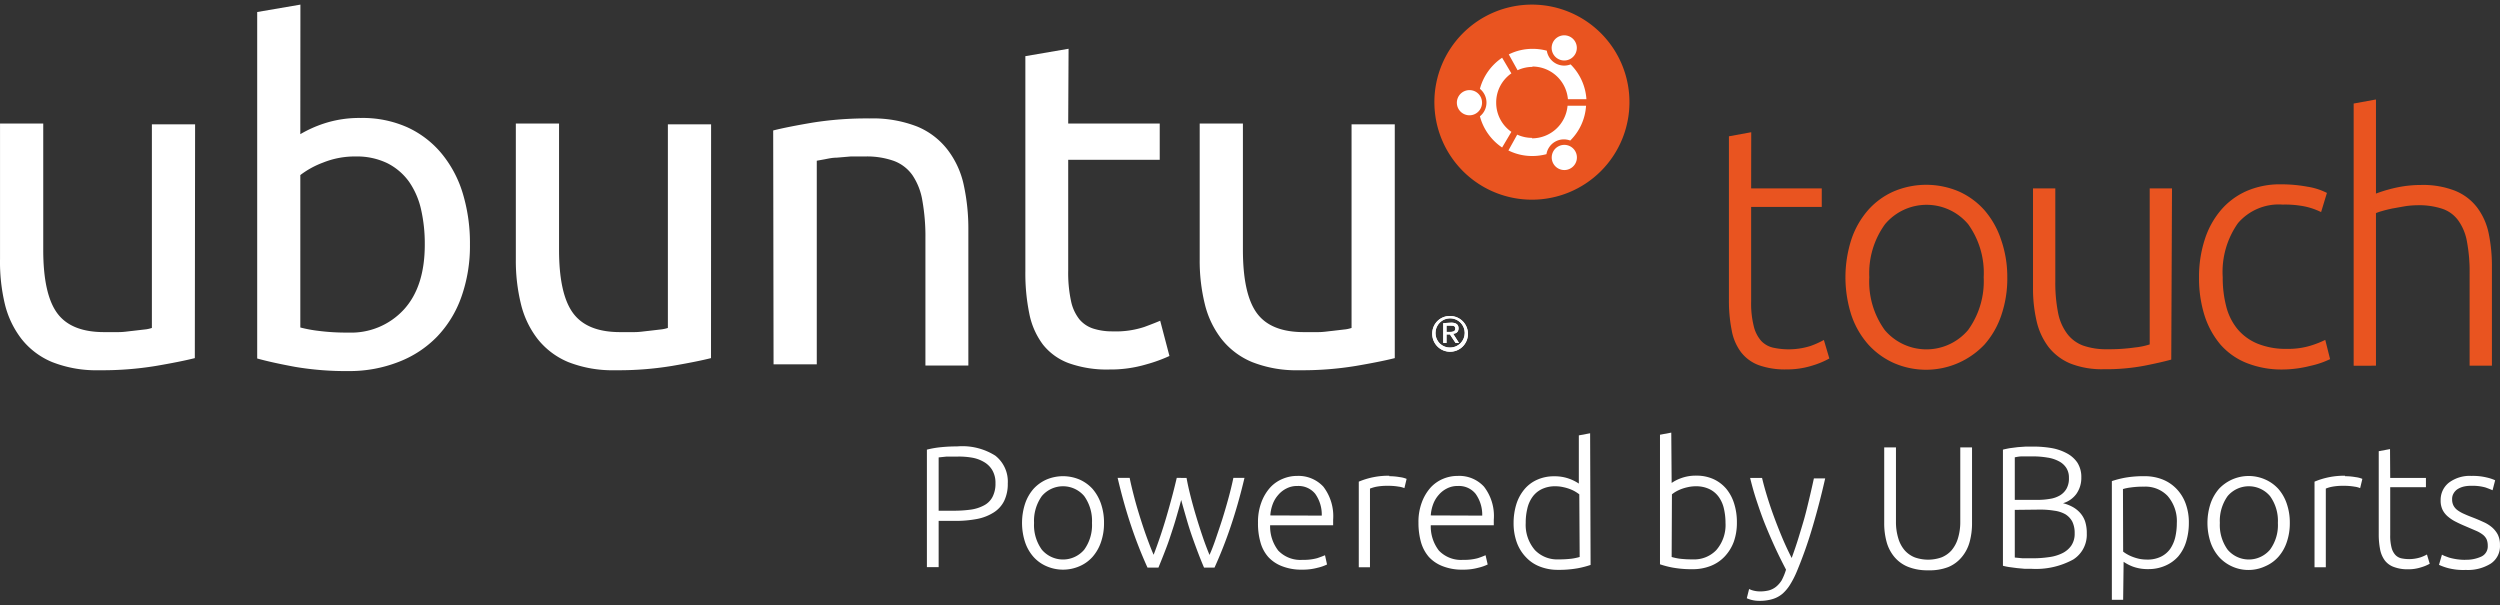
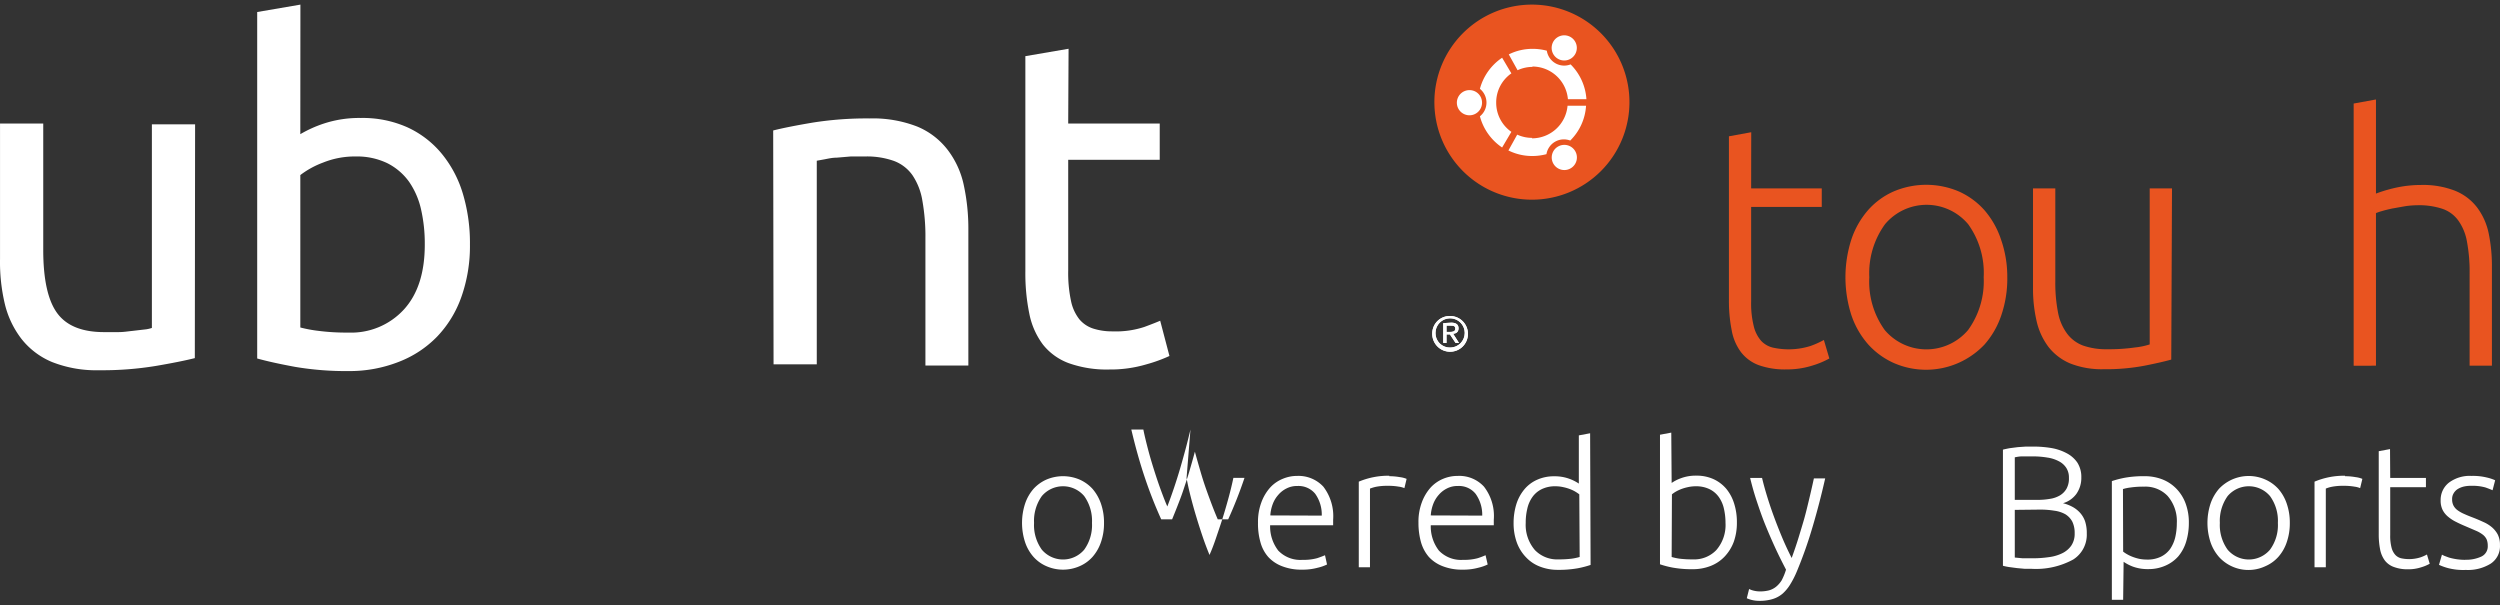
<svg xmlns="http://www.w3.org/2000/svg" xmlns:ns1="http://sodipodi.sourceforge.net/DTD/sodipodi-0.dtd" xmlns:ns2="http://www.inkscape.org/namespaces/inkscape" id="Laag_1" data-name="Laag 1" viewBox="0 0 1280 310" version="1.1" ns1:docname="ubuntu-touch-ubports-light.svg" width="1280" height="310" ns2:version="1.2.2 (732a01da63, 2022-12-09, custom)">
  <rect x="0" y="0" width="1280" height="310" fill="#333333" stroke="none" />
  <ns1:namedview id="namedview76" pagecolor="#ffffff" bordercolor="#666666" borderopacity="1.0" ns2:showpageshadow="2" ns2:pageopacity="0.0" ns2:pagecheckerboard="0" ns2:deskcolor="#d1d1d1" showgrid="false" ns2:zoom="2.8707468" ns2:cx="170.86146" ns2:cy="89.349572" ns2:window-width="1850" ns2:window-height="1016" ns2:window-x="0" ns2:window-y="0" ns2:window-maximized="1" ns2:current-layer="Laag_1" />
  <defs id="defs7">
    <style id="style2">.cls-1{fill:#fff;}.cls-2{fill:#e95420;}.cls-3{clip-path:url(#clip-path);}</style>
    <clipPath id="clip-path">
      <path class="cls-1" d="m 200.31,98 h 0.46 c 0.23,0 0.49,0 0.49,0.32 0,0.32 -0.28,0.36 -0.59,0.36 h -0.36 z m -0.35,-0.27 v 2.14 h 0.35 v -0.92 h 0.37 l 0.61,0.92 h 0.37 l -0.64,-1 c 0.33,0 0.59,-0.19 0.59,-0.58 0,-0.39 -0.25,-0.61 -0.79,-0.61 z m -0.84,1.06 a 1.58,1.58 0 1 1 1.59,1.58 1.55,1.55 0 0 1 -1.59,-1.58 m -0.35,0 a 1.93,1.93 0 1 0 1.94,-1.83 1.89,1.89 0 0 0 -1.94,1.83" id="path4" />
    </clipPath>
  </defs>
-   <path class="cls-1" d="m 490.112,228.555 a 31.508,31.508 0 0 1 19.473,4.738 16.82,16.82 0 0 1 6.396,14.214 19.852,19.852 0 0 1 -1.848,8.955 14.688,14.688 0 0 1 -5.354,5.923 24.59,24.59 0 0 1 -8.481,3.317 58.562,58.562 0 0 1 -11.324,0.995 h -8.386 v 23.69 h -6.017 v -60.173 a 47.949,47.949 0 0 1 7.486,-1.279 c 2.89,-0.284 5.591,-0.379 8.055,-0.379 z m 0.284,5.212 c -2.274,0 -4.169,0 -5.733,0 l -4.075,0.426 v 27.291 h 7.676 a 62.826,62.826 0 0 0 8.86,-0.569 20.421,20.421 0 0 0 6.728,-2.179 10.234,10.234 0 0 0 4.312,-4.312 14.498,14.498 0 0 0 1.516,-7.012 12.65,12.65 0 0 0 -1.658,-6.728 11.608,11.608 0 0 0 -4.359,-4.217 17.957,17.957 0 0 0 -6.159,-2.179 39.278,39.278 0 0 0 -7.107,-0.521 z" id="path11" style="stroke-width:4.738" />
  <path class="cls-1" d="m 565.257,267.738 a 29.47,29.47 0 0 1 -1.564,9.855 22.411,22.411 0 0 1 -4.359,7.581 18.952,18.952 0 0 1 -6.633,4.738 21.179,21.179 0 0 1 -16.867,0 18.952,18.952 0 0 1 -6.633,-4.738 21.653,21.653 0 0 1 -4.359,-7.581 31.839,31.839 0 0 1 0,-19.71 22.316,22.316 0 0 1 4.359,-7.628 19.947,19.947 0 0 1 6.633,-4.738 21.7,21.7 0 0 1 16.867,0 19.947,19.947 0 0 1 6.633,4.738 23.121,23.121 0 0 1 4.359,7.628 29.47,29.47 0 0 1 1.564,9.855 z m -6.159,0 a 21.842,21.842 0 0 0 -3.98,-13.74 14.214,14.214 0 0 0 -21.7,0 21.842,21.842 0 0 0 -3.98,13.74 21.51,21.51 0 0 0 3.98,13.693 14.214,14.214 0 0 0 21.7,0 21.51,21.51 0 0 0 3.98,-13.693 z" id="path13" style="stroke-width:4.738" />
-   <path class="cls-1" d="m 607.52,244.711 c 0.521,2.985 1.232,6.112 2.085,9.476 0.853,3.364 1.8,6.775 2.843,10.234 1.042,3.459 2.132,6.87 3.269,10.234 1.137,3.364 2.369,6.586 3.553,9.476 0.995,-2.227 2.085,-4.975 3.174,-8.197 1.09,-3.222 2.274,-6.633 3.411,-10.234 1.137,-3.601 2.179,-7.202 3.174,-10.85 0.995,-3.648 1.8,-7.012 2.464,-10.187 h 5.686 c -2.132,9.05 -4.501,17.294 -7.012,24.732 a 222.686,222.686 0 0 1 -8.339,21.226 h -5.354 c -0.9,-2.085 -1.848,-4.406 -2.843,-7.012 -0.995,-2.606 -1.99,-5.307 -3.032,-8.244 -1.042,-2.938 -2.037,-6.017 -3.032,-9.476 -0.995,-3.459 -1.895,-6.538 -2.795,-9.902 -0.9,3.411 -1.848,6.681 -2.795,9.95 -0.948,3.269 -1.99,6.302 -3.032,9.476 -1.042,3.174 -2.037,5.686 -3.032,8.244 -0.995,2.559 -1.895,4.738 -2.795,6.965 h -5.591 a 222.686,222.686 0 0 1 -8.339,-21.226 q -3.79,-11.229 -6.965,-24.732 h 6.159 c 0.616,3.127 1.469,6.538 2.416,10.187 0.948,3.648 2.037,7.249 3.174,10.85 1.137,3.601 2.274,6.965 3.459,10.187 1.185,3.222 2.227,5.922 3.222,8.149 1.137,-2.938 2.274,-6.112 3.411,-9.476 1.137,-3.364 2.227,-6.823 3.222,-10.234 0.995,-3.411 1.943,-6.823 2.843,-10.187 0.9,-3.364 1.658,-6.491 2.369,-9.476 z" id="path15" style="stroke-width:4.738" />
+   <path class="cls-1" d="m 607.52,244.711 c 0.521,2.985 1.232,6.112 2.085,9.476 0.853,3.364 1.8,6.775 2.843,10.234 1.042,3.459 2.132,6.87 3.269,10.234 1.137,3.364 2.369,6.586 3.553,9.476 0.995,-2.227 2.085,-4.975 3.174,-8.197 1.09,-3.222 2.274,-6.633 3.411,-10.234 1.137,-3.601 2.179,-7.202 3.174,-10.85 0.995,-3.648 1.8,-7.012 2.464,-10.187 h 5.686 a 222.686,222.686 0 0 1 -8.339,21.226 h -5.354 c -0.9,-2.085 -1.848,-4.406 -2.843,-7.012 -0.995,-2.606 -1.99,-5.307 -3.032,-8.244 -1.042,-2.938 -2.037,-6.017 -3.032,-9.476 -0.995,-3.459 -1.895,-6.538 -2.795,-9.902 -0.9,3.411 -1.848,6.681 -2.795,9.95 -0.948,3.269 -1.99,6.302 -3.032,9.476 -1.042,3.174 -2.037,5.686 -3.032,8.244 -0.995,2.559 -1.895,4.738 -2.795,6.965 h -5.591 a 222.686,222.686 0 0 1 -8.339,-21.226 q -3.79,-11.229 -6.965,-24.732 h 6.159 c 0.616,3.127 1.469,6.538 2.416,10.187 0.948,3.648 2.037,7.249 3.174,10.85 1.137,3.601 2.274,6.965 3.459,10.187 1.185,3.222 2.227,5.922 3.222,8.149 1.137,-2.938 2.274,-6.112 3.411,-9.476 1.137,-3.364 2.227,-6.823 3.222,-10.234 0.995,-3.411 1.943,-6.823 2.843,-10.187 0.9,-3.364 1.658,-6.491 2.369,-9.476 z" id="path15" style="stroke-width:4.738" />
  <path class="cls-1" d="m 644.097,267.643 a 28.428,28.428 0 0 1 1.753,-10.518 23.69,23.69 0 0 1 4.501,-7.533 17.957,17.957 0 0 1 6.444,-4.454 18.952,18.952 0 0 1 7.391,-1.469 17.341,17.341 0 0 1 13.361,5.496 24.78,24.78 0 0 1 5.022,16.962 c 0,0.474 0,0.948 0,1.421 v 1.374 h -32.266 a 20.231,20.231 0 0 0 4.169,12.982 15.683,15.683 0 0 0 12.461,4.738 26.059,26.059 0 0 0 7.439,-0.853 c 1.848,-0.616 3.174,-1.137 4.027,-1.516 l 1.042,4.738 a 21.51,21.51 0 0 1 -4.738,1.658 29.233,29.233 0 0 1 -8.055,0.995 26.864,26.864 0 0 1 -10.329,-1.8 18.526,18.526 0 0 1 -7.012,-4.738 18.952,18.952 0 0 1 -3.98,-7.581 34.587,34.587 0 0 1 -1.232,-9.902 z m 32.645,-3.648 a 18.336,18.336 0 0 0 -3.364,-11.182 10.992,10.992 0 0 0 -9.097,-3.98 11.655,11.655 0 0 0 -5.543,1.232 13.266,13.266 0 0 0 -4.264,3.317 14.972,14.972 0 0 0 -2.843,4.738 19.994,19.994 0 0 0 -1.232,5.78 z" id="path17" style="stroke-width:4.738" />
  <path class="cls-1" d="m 711.329,243.811 a 31.697,31.697 0 0 1 5.354,0.474 13.219,13.219 0 0 1 3.506,0.9 l -1.137,4.738 a 11.134,11.134 0 0 0 -2.89,-0.758 31.129,31.129 0 0 0 -5.733,-0.426 29.186,29.186 0 0 0 -6.017,0.521 20.231,20.231 0 0 0 -2.985,0.9 v 40.273 h -5.733 v -43.826 a 38.994,38.994 0 0 1 15.635,-3.032 z" id="path19" style="stroke-width:4.738" />
  <path class="cls-1" d="m 726.254,267.643 a 28.428,28.428 0 0 1 1.753,-10.518 23.69,23.69 0 0 1 4.501,-7.533 18.194,18.194 0 0 1 6.396,-4.454 19.284,19.284 0 0 1 7.439,-1.469 17.152,17.152 0 0 1 13.456,5.496 24.495,24.495 0 0 1 5.022,16.962 v 1.421 1.374 H 732.555 a 20.231,20.231 0 0 0 4.169,12.982 15.635,15.635 0 0 0 12.414,4.738 26.201,26.201 0 0 0 7.486,-0.853 38.994,38.994 0 0 0 3.98,-1.516 l 1.09,4.738 a 22.553,22.553 0 0 1 -4.738,1.658 29.233,29.233 0 0 1 -8.055,0.995 26.864,26.864 0 0 1 -10.329,-1.8 18.526,18.526 0 0 1 -7.012,-4.738 19.757,19.757 0 0 1 -4.027,-7.581 36.435,36.435 0 0 1 -1.279,-9.902 z m 32.645,-3.648 a 18.383,18.383 0 0 0 -3.411,-11.182 10.897,10.897 0 0 0 -9.05,-3.98 11.655,11.655 0 0 0 -5.543,1.232 13.266,13.266 0 0 0 -4.264,3.317 14.972,14.972 0 0 0 -2.843,4.738 19.994,19.994 0 0 0 -1.232,5.78 z" id="path21" style="stroke-width:4.738" />
  <path class="cls-1" d="m 814.38,289.249 a 48.233,48.233 0 0 1 -6.586,1.706 54.487,54.487 0 0 1 -10.139,0.805 24.78,24.78 0 0 1 -9.192,-1.658 18.952,18.952 0 0 1 -7.107,-4.738 21.51,21.51 0 0 1 -4.738,-7.581 28.807,28.807 0 0 1 -1.658,-10.045 32.55,32.55 0 0 1 1.374,-9.476 22.221,22.221 0 0 1 4.075,-7.628 17.957,17.957 0 0 1 6.538,-4.975 20.752,20.752 0 0 1 8.813,-1.8 21.653,21.653 0 0 1 7.865,1.327 21.984,21.984 0 0 1 4.738,2.416 v -24.685 l 5.78,-1.09 z m -5.78,-36.151 a 21.51,21.51 0 0 0 -2.037,-1.374 17.199,17.199 0 0 0 -2.795,-1.327 22.837,22.837 0 0 0 -3.459,-0.995 17.436,17.436 0 0 0 -3.885,-0.426 15.398,15.398 0 0 0 -7.154,1.516 12.65,12.65 0 0 0 -4.738,4.075 16.393,16.393 0 0 0 -2.559,5.922 29.849,29.849 0 0 0 -0.805,7.249 19.757,19.757 0 0 0 4.738,13.93 15.778,15.778 0 0 0 12.035,4.738 52.544,52.544 0 0 0 6.87,-0.379 30.228,30.228 0 0 0 3.98,-0.853 z" id="path23" style="stroke-width:4.738" />
  <path class="cls-1" d="m 855.885,247.27 a 20.421,20.421 0 0 1 4.738,-2.416 21.842,21.842 0 0 1 7.865,-1.327 20.989,20.989 0 0 1 8.86,1.8 18.952,18.952 0 0 1 6.538,4.975 22.126,22.126 0 0 1 4.027,7.628 31.034,31.034 0 0 1 1.374,9.476 28.807,28.807 0 0 1 -1.611,10.045 22.221,22.221 0 0 1 -4.738,7.581 19.71,19.71 0 0 1 -7.107,4.738 24.78,24.78 0 0 1 -9.192,1.658 53.776,53.776 0 0 1 -10.139,-0.805 46.432,46.432 0 0 1 -6.586,-1.706 v -66.332 l 5.78,-1.09 z m 0,37.904 a 29.186,29.186 0 0 0 3.933,0.853 53.35,53.35 0 0 0 6.917,0.379 15.683,15.683 0 0 0 11.987,-4.738 19.568,19.568 0 0 0 4.738,-13.93 32.361,32.361 0 0 0 -0.805,-7.249 16.393,16.393 0 0 0 -2.559,-5.922 12.65,12.65 0 0 0 -4.738,-4.075 15.493,15.493 0 0 0 -7.154,-1.516 17.862,17.862 0 0 0 -3.933,0.426 24.59,24.59 0 0 0 -3.459,0.995 22.079,22.079 0 0 0 -2.795,1.327 15.825,15.825 0 0 0 -1.99,1.374 z" id="path25" style="stroke-width:4.738" />
  <path class="cls-1" d="m 914.447,291.665 c -1.895,-3.648 -3.79,-7.391 -5.591,-11.324 -1.8,-3.933 -3.506,-7.865 -5.117,-11.845 -1.611,-3.98 -2.985,-8.007 -4.312,-11.987 -1.327,-3.98 -2.416,-7.912 -3.364,-11.798 h 6.112 c 0.663,2.843 1.516,5.922 2.511,9.192 0.995,3.269 2.132,6.681 3.411,10.187 1.279,3.506 2.701,7.107 4.217,10.755 1.516,3.648 3.222,7.297 5.022,10.85 1.327,-3.648 2.511,-7.107 3.506,-10.376 0.995,-3.269 1.99,-6.491 2.843,-9.476 0.853,-2.985 1.706,-6.538 2.511,-9.902 0.805,-3.364 1.658,-7.06 2.511,-10.992 h 5.78 c -1.943,8.623 -4.122,16.962 -6.538,25.111 a 216.147,216.147 0 0 1 -7.865,22.269 46.811,46.811 0 0 1 -3.506,6.917 20.942,20.942 0 0 1 -3.933,4.738 14.214,14.214 0 0 1 -5.117,2.748 22.695,22.695 0 0 1 -6.823,0.9 15.73,15.73 0 0 1 -4.075,-0.521 17.009,17.009 0 0 1 -2.274,-0.805 l 1.185,-4.738 a 10.85,10.85 0 0 0 1.99,0.758 13.456,13.456 0 0 0 3.411,0.474 18.336,18.336 0 0 0 4.738,-0.521 10.234,10.234 0 0 0 3.648,-1.848 13.361,13.361 0 0 0 2.89,-3.317 31.129,31.129 0 0 0 2.227,-5.449 z" id="path27" style="stroke-width:4.738" />
-   <path class="cls-1" d="m 987.175,291.997 a 26.438,26.438 0 0 1 -10.424,-1.848 17.673,17.673 0 0 1 -6.965,-5.164 20.279,20.279 0 0 1 -3.885,-7.676 35.819,35.819 0 0 1 -1.185,-9.476 v -38.757 h 6.017 v 37.904 a 28.428,28.428 0 0 0 1.232,8.765 16.441,16.441 0 0 0 3.317,6.112 13.645,13.645 0 0 0 5.164,3.554 20.61,20.61 0 0 0 13.503,0 13.645,13.645 0 0 0 5.164,-3.554 17.152,17.152 0 0 0 3.317,-6.112 28.428,28.428 0 0 0 1.232,-8.765 v -37.904 h 6.017 v 38.757 a 35.819,35.819 0 0 1 -1.185,9.476 20.279,20.279 0 0 1 -4.027,7.865 17.673,17.673 0 0 1 -6.965,5.164 26.533,26.533 0 0 1 -10.329,1.658 z" id="path29" style="stroke-width:4.738" />
  <path class="cls-1" d="m 1040.288,291.239 h -3.506 l -4.122,-0.379 -3.933,-0.521 a 29.186,29.186 0 0 1 -3.222,-0.663 v -59.462 c 1.09,-0.284 2.274,-0.521 3.554,-0.758 l 4.075,-0.521 4.075,-0.284 c 1.327,0 2.558,0 3.696,0 a 55.624,55.624 0 0 1 9.476,0.758 25.68,25.68 0 0 1 7.865,2.701 14.925,14.925 0 0 1 5.354,4.738 13.598,13.598 0 0 1 2.037,7.581 14.214,14.214 0 0 1 -2.558,8.481 12.982,12.982 0 0 1 -6.823,4.738 20.326,20.326 0 0 1 4.738,1.8 14.214,14.214 0 0 1 3.885,2.985 12.745,12.745 0 0 1 2.653,4.406 19.236,19.236 0 0 1 0.9,6.302 15.019,15.019 0 0 1 -6.918,13.314 39.704,39.704 0 0 1 -21.226,4.785 z m -8.718,-35.298 h 11.75 a 36.956,36.956 0 0 0 6.207,-0.521 14.214,14.214 0 0 0 5.117,-1.753 9.476,9.476 0 0 0 3.411,-3.459 10.66,10.66 0 0 0 1.232,-5.543 9.097,9.097 0 0 0 -1.327,-5.07 9.855,9.855 0 0 0 -3.79,-3.411 17.957,17.957 0 0 0 -5.828,-1.895 44.537,44.537 0 0 0 -7.439,-0.616 c -2.179,0 -4.075,0 -5.543,0 -1.469,0 -2.795,0.284 -3.79,0.474 z m 0,5.117 v 24.401 l 3.98,0.379 c 1.8,0 3.601,0 5.449,0 a 55.245,55.245 0 0 0 7.96,-0.569 21.842,21.842 0 0 0 6.775,-1.943 12.082,12.082 0 0 0 4.738,-3.933 10.755,10.755 0 0 0 1.753,-6.396 13.124,13.124 0 0 0 -1.232,-5.97 9.997,9.997 0 0 0 -3.554,-3.743 15.825,15.825 0 0 0 -5.591,-1.8 44.395,44.395 0 0 0 -7.439,-0.569 z" id="path31" style="stroke-width:4.738" />
  <path class="cls-1" d="m 1087.052,307.111 h -5.78 v -60.788 a 51.739,51.739 0 0 1 6.586,-1.706 53.776,53.776 0 0 1 10.139,-0.805 24.78,24.78 0 0 1 9.192,1.658 20.326,20.326 0 0 1 7.107,4.738 21.416,21.416 0 0 1 4.738,7.581 27.907,27.907 0 0 1 1.658,10.045 32.834,32.834 0 0 1 -1.374,9.476 21.274,21.274 0 0 1 -4.027,7.533 18.668,18.668 0 0 1 -6.538,4.738 21.131,21.131 0 0 1 -8.86,1.8 21.89,21.89 0 0 1 -7.865,-1.279 22.174,22.174 0 0 1 -4.738,-2.464 z m 0,-24.685 a 16.014,16.014 0 0 0 1.99,1.327 19.331,19.331 0 0 0 2.795,1.327 24.59,24.59 0 0 0 3.459,1.042 20.895,20.895 0 0 0 3.933,0.379 15.541,15.541 0 0 0 7.154,-1.469 12.698,12.698 0 0 0 4.738,-3.98 18.004,18.004 0 0 0 2.606,-5.97 32.361,32.361 0 0 0 0.805,-7.249 19.663,19.663 0 0 0 -4.738,-13.93 15.683,15.683 0 0 0 -11.987,-4.738 45.106,45.106 0 0 0 -6.918,0.426 23.074,23.074 0 0 0 -3.933,0.805 z" id="path33" style="stroke-width:4.738" />
  <path class="cls-1" d="m 1172.383,267.738 a 29.47,29.47 0 0 1 -1.563,9.855 21.653,21.653 0 0 1 -4.359,7.581 18.952,18.952 0 0 1 -6.633,4.738 20.373,20.373 0 0 1 -23.69,-4.738 22.411,22.411 0 0 1 -4.359,-7.581 31.839,31.839 0 0 1 0,-19.71 23.121,23.121 0 0 1 4.359,-7.628 20.895,20.895 0 0 1 23.69,-4.738 19.947,19.947 0 0 1 6.633,4.738 22.316,22.316 0 0 1 4.359,7.628 29.47,29.47 0 0 1 1.563,9.855 z m -6.112,0 a 21.558,21.558 0 0 0 -4.027,-13.74 14.214,14.214 0 0 0 -21.7,0 21.842,21.842 0 0 0 -3.98,13.74 21.51,21.51 0 0 0 3.98,13.693 14.214,14.214 0 0 0 21.7,0 21.226,21.226 0 0 0 4.027,-13.693 z" id="path35" style="stroke-width:4.738" />
  <path class="cls-1" d="m 1200.669,243.811 a 31.697,31.697 0 0 1 5.354,0.474 13.219,13.219 0 0 1 3.506,0.9 l -1.137,4.738 a 11.134,11.134 0 0 0 -2.89,-0.758 31.129,31.129 0 0 0 -5.733,-0.426 28.854,28.854 0 0 0 -6.017,0.521 16.014,16.014 0 0 0 -2.938,0.9 v 40.273 h -5.78 v -43.826 a 38.994,38.994 0 0 1 15.635,-3.032 z" id="path37" style="stroke-width:4.738" />
  <path class="cls-1" d="m 1223.79,244.711 h 18.289 v 4.738 h -18.289 v 24.448 a 24.069,24.069 0 0 0 0.663,6.396 8.671,8.671 0 0 0 1.895,3.743 6.065,6.065 0 0 0 3.032,1.8 19.473,19.473 0 0 0 9.76,-0.426 19.331,19.331 0 0 0 3.459,-1.516 l 1.421,4.738 a 20.468,20.468 0 0 1 -4.312,1.8 20.942,20.942 0 0 1 -6.775,1.042 19.71,19.71 0 0 1 -7.154,-1.137 10.187,10.187 0 0 1 -4.738,-3.364 13.93,13.93 0 0 1 -2.416,-5.638 39.562,39.562 0 0 1 -0.711,-8.007 v -42.31 l 5.78,-1.09 z" id="path39" style="stroke-width:4.738" />
  <path class="cls-1" d="m 1262.263,286.595 a 18.383,18.383 0 0 0 8.244,-1.658 5.733,5.733 0 0 0 3.222,-5.543 8.339,8.339 0 0 0 -0.569,-3.222 6.775,6.775 0 0 0 -1.895,-2.369 15.92,15.92 0 0 0 -3.506,-2.037 l -5.401,-2.322 c -1.706,-0.711 -3.364,-1.469 -4.738,-2.179 a 19.378,19.378 0 0 1 -4.075,-2.606 10.945,10.945 0 0 1 -2.89,-3.506 10.566,10.566 0 0 1 -1.042,-4.975 11.182,11.182 0 0 1 4.217,-9.05 17.767,17.767 0 0 1 11.608,-3.459 29.849,29.849 0 0 1 7.77,0.805 22.363,22.363 0 0 1 4.312,1.421 l -1.327,5.117 c -0.711,-0.332 -1.895,-0.805 -3.601,-1.421 a 24.732,24.732 0 0 0 -7.439,-0.853 15.778,15.778 0 0 0 -3.696,0.379 10.992,10.992 0 0 0 -3.032,1.232 6.254,6.254 0 0 0 -2.132,2.179 5.496,5.496 0 0 0 -0.805,3.127 6.728,6.728 0 0 0 0.711,3.222 6.965,6.965 0 0 0 2.085,2.369 17.009,17.009 0 0 0 3.364,1.895 c 1.327,0.616 2.89,1.232 4.738,1.943 1.848,0.711 3.459,1.421 5.117,2.179 a 17.862,17.862 0 0 1 4.312,2.653 13.029,13.029 0 0 1 3.032,3.743 11.75,11.75 0 0 1 1.137,5.449 10.66,10.66 0 0 1 -4.738,9.476 22.126,22.126 0 0 1 -12.745,3.222 30.892,30.892 0 0 1 -9.476,-1.042 29.233,29.233 0 0 1 -4.264,-1.564 l 1.516,-5.212 1.137,0.569 2.416,0.9 a 30.134,30.134 0 0 0 8.434,1.185 z" id="path41" style="stroke-width:4.738" />
  <path class="cls-1" d="m 99.749,183.354 c -5.07,1.279 -11.75,2.606 -20.089,4.027 a 168.246,168.246 0 0 1 -28.902,2.179 61.594,61.594 0 0 1 -24.022,-4.169 38.852,38.852 0 0 1 -15.683,-11.798 47.38,47.38 0 0 1 -8.576,-17.957 93.007,93.007 0 0 1 -2.464,-22.932 V 63.246 H 22.14 v 64.674 q 0,22.6 7.107,32.361 7.107,9.76 24.022,9.76 c 2.416,0 4.738,0 7.391,0 2.653,0 4.738,-0.379 7.107,-0.616 l 6.112,-0.711 a 16.678,16.678 0 0 0 3.885,-0.805 V 63.673 h 22.126 z" id="path43" style="stroke-width:4.738" />
  <path class="cls-1" d="m 153.762,167.672 a 70.359,70.359 0 0 0 9.476,1.753 111.438,111.438 0 0 0 15.114,0.853 36.577,36.577 0 0 0 28.428,-11.798 q 10.755,-11.75 10.708,-33.403 a 79.03,79.03 0 0 0 -1.895,-17.815 40.557,40.557 0 0 0 -6.159,-14.214 30.844,30.844 0 0 0 -11.087,-9.476 35.819,35.819 0 0 0 -16.299,-3.459 43.305,43.305 0 0 0 -16.63,3.127 44.821,44.821 0 0 0 -11.655,6.396 z m 0,-98.977 a 61.973,61.973 0 0 1 12.082,-5.449 57.898,57.898 0 0 1 18.952,-2.843 56.098,56.098 0 0 1 23.69,4.738 49.559,49.559 0 0 1 17.483,13.314 58.704,58.704 0 0 1 10.945,20.468 87.653,87.653 0 0 1 3.696,26.154 77.987,77.987 0 0 1 -4.406,27.007 56.524,56.524 0 0 1 -12.461,20.326 54.771,54.771 0 0 1 -19.521,12.84 68.89,68.89 0 0 1 -25.68,4.738 155.833,155.833 0 0 1 -27.338,-2.132 c -7.96,-1.469 -14.451,-2.89 -19.521,-4.312 V 6.153 l 22.126,-3.79 z" id="path45" style="stroke-width:4.738" />
-   <path class="cls-1" d="m 364.034,183.354 c -5.07,1.279 -11.798,2.606 -20.136,4.027 a 167.867,167.867 0 0 1 -28.902,2.179 61.973,61.973 0 0 1 -24.022,-4.169 39.183,39.183 0 0 1 -15.683,-11.798 47.38,47.38 0 0 1 -8.576,-17.957 93.007,93.007 0 0 1 -2.606,-22.932 V 63.246 h 22.126 v 64.674 q 0,22.6 7.154,32.361 7.154,9.76 24.069,9.76 c 2.369,0 4.738,0 7.344,0 2.606,0 4.738,-0.379 7.154,-0.616 l 6.065,-0.711 a 17.815,17.815 0 0 0 3.933,-0.805 V 63.673 h 22.126 z" id="path47" style="stroke-width:4.738" />
  <path class="cls-1" d="m 395.873,66.8 c 5.07,-1.279 11.845,-2.606 20.231,-4.027 a 175.543,175.543 0 0 1 28.997,-2.132 62.589,62.589 0 0 1 24.543,4.169 37.904,37.904 0 0 1 15.541,11.892 45.106,45.106 0 0 1 8.244,17.957 105.278,105.278 0 0 1 2.369,23.074 v 69.412 h -21.984 v -64.911 a 104.568,104.568 0 0 0 -1.564,-19.521 32.692,32.692 0 0 0 -5.117,-13.077 20.279,20.279 0 0 0 -9.476,-7.249 41.315,41.315 0 0 0 -14.735,-2.274 c -2.369,0 -4.738,0 -7.344,0 l -7.249,0.616 c -2.322,0 -4.406,0.521 -6.207,0.853 l -3.933,0.711 V 186.529 h -22.126 z" id="path49" style="stroke-width:4.738" />
  <path class="cls-1" d="m 546.921,63.246 h 46.859 v 18.573 h -46.859 v 56.856 a 68.748,68.748 0 0 0 1.421,15.351 22.505,22.505 0 0 0 4.312,9.476 15.493,15.493 0 0 0 7.107,4.738 31.792,31.792 0 0 0 9.997,1.421 46.29,46.29 0 0 0 16.157,-2.274 c 3.98,-1.469 6.681,-2.559 8.102,-3.174 l 4.738,18.052 a 77.371,77.371 0 0 1 -11.75,4.264 64.437,64.437 0 0 1 -18.952,2.653 57.756,57.756 0 0 1 -20.8,-3.222 30.181,30.181 0 0 1 -13.219,-9.476 38.757,38.757 0 0 1 -7.012,-15.825 102.72,102.72 0 0 1 -2.037,-21.795 V 28.754 l 22.126,-3.79 z" id="path51" style="stroke-width:4.738" />
-   <path class="cls-1" d="m 714.124,183.354 c -5.07,1.279 -11.75,2.606 -20.089,4.027 a 168.246,168.246 0 0 1 -28.902,2.179 61.594,61.594 0 0 1 -24.022,-4.169 38.852,38.852 0 0 1 -15.683,-11.798 47.38,47.38 0 0 1 -8.576,-17.957 93.007,93.007 0 0 1 -2.606,-22.932 V 63.246 h 22.126 v 64.674 q 0,22.6 7.107,32.361 7.107,9.76 24.022,9.76 c 2.416,0 4.738,0 7.391,0 2.653,0 4.738,-0.379 7.154,-0.616 l 6.065,-0.711 a 16.678,16.678 0 0 0 3.885,-0.805 V 63.673 h 22.126 z" id="path53" style="stroke-width:4.738" />
  <path class="cls-2" d="M 784.531,2.363 A 49.938,49.938 0 1 1 734.403,52.301 49.938,49.938 0 0 1 784.341,2.363" id="path55" style="stroke-width:4.738" />
  <path class="cls-1" d="m 784.531,70.59 a 18.383,18.383 0 0 1 -7.723,-1.658 l -4.501,8.102 a 27.149,27.149 0 0 0 12.224,2.843 28.144,28.144 0 0 0 7.249,-0.948 9.05,9.05 0 0 1 12.177,-6.965 27.386,27.386 0 0 0 8.102,-17.815 h -9.476 a 18.289,18.289 0 0 1 -18.241,16.678 M 766.053,52.538 a 18.099,18.099 0 0 1 7.77,-14.972 l -4.738,-8.007 a 27.859,27.859 0 0 0 -11.371,15.92 9.097,9.097 0 0 1 3.364,7.06 9.002,9.002 0 0 1 -3.364,7.012 27.859,27.859 0 0 0 11.371,15.967 l 4.738,-8.007 A 18.147,18.147 0 0 1 766.053,52.538 M 784.531,34.06 a 18.289,18.289 0 0 1 18.241,16.725 h 9.476 a 27.623,27.623 0 0 0 -8.102,-17.815 9.002,9.002 0 0 1 -12.177,-7.012 28.144,28.144 0 0 0 -7.249,-0.948 27.149,27.149 0 0 0 -12.224,2.843 l 4.501,8.102 a 18.431,18.431 0 0 1 7.723,-1.706 m 21.747,-6.491 a 6.444,6.444 0 1 0 -8.765,2.369 6.444,6.444 0 0 0 8.765,-2.369 m -11.134,56.05 a 6.444,6.444 0 1 0 2.369,-8.765 6.444,6.444 0 0 0 -2.369,8.765 M 758.804,52.586 a 6.444,6.444 0 1 1 -6.444,-6.444 6.396,6.396 0 0 1 6.444,6.444" id="path57" style="stroke-width:4.738" />
  <path class="cls-2" d="m 896.585,96.46 h 36.151 v 9.476 h -36.151 v 48.47 a 47.949,47.949 0 0 0 1.327,12.556 17.625,17.625 0 0 0 3.743,7.486 12.035,12.035 0 0 0 5.97,3.506 37.335,37.335 0 0 0 19.331,-0.805 47.38,47.38 0 0 0 6.87,-3.08 l 2.795,9.476 a 43.684,43.684 0 0 1 -8.623,3.601 42.642,42.642 0 0 1 -13.314,1.99 39.752,39.752 0 0 1 -14.214,-2.179 20.421,20.421 0 0 1 -9.097,-6.681 26.296,26.296 0 0 1 -4.738,-11.134 76.85,76.85 0 0 1 -1.421,-15.825 V 69.785 l 11.419,-2.085 z" id="path59" style="stroke-width:4.738" />
  <path class="cls-2" d="m 1027.732,141.944 a 57.993,57.993 0 0 1 -3.08,19.521 43.59,43.59 0 0 1 -8.576,14.925 41.173,41.173 0 0 1 -46.432,9.476 39.278,39.278 0 0 1 -13.077,-9.476 43.637,43.637 0 0 1 -8.623,-14.925 63.252,63.252 0 0 1 0,-38.994 44.111,44.111 0 0 1 8.623,-15.019 37.904,37.904 0 0 1 13.077,-9.476 42.642,42.642 0 0 1 33.166,0 38.567,38.567 0 0 1 13.077,9.476 44.016,44.016 0 0 1 8.576,15.019 57.709,57.709 0 0 1 3.269,19.473 z m -12.082,0 a 42.642,42.642 0 0 0 -7.912,-27.101 27.765,27.765 0 0 0 -42.642,0 42.642,42.642 0 0 0 -8.007,27.101 42.263,42.263 0 0 0 7.912,27.054 27.954,27.954 0 0 0 42.642,0 42.642,42.642 0 0 0 8.007,-27.054 z" id="path61" style="stroke-width:4.738" />
  <path class="cls-2" d="m 1111.689,184.112 c -3.411,0.948 -7.96,1.99 -13.693,3.127 a 106.226,106.226 0 0 1 -21.084,1.8 43.826,43.826 0 0 1 -17.057,-2.985 27.859,27.859 0 0 1 -11.04,-8.434 34.777,34.777 0 0 1 -6.065,-13.172 73.534,73.534 0 0 1 -1.848,-17.057 V 96.46 h 11.418 v 47.38 a 79.977,79.977 0 0 0 1.421,16.346 26.296,26.296 0 0 0 4.738,10.803 18.052,18.052 0 0 0 8.149,5.97 35.677,35.677 0 0 0 12.224,1.848 92.912,92.912 0 0 0 14.214,-0.9 36.862,36.862 0 0 0 7.581,-1.564 V 96.46 h 11.418 z" id="path63" style="stroke-width:4.738" />
-   <path class="cls-2" d="m 1168.925,189.182 a 48.517,48.517 0 0 1 -18.62,-3.317 35.109,35.109 0 0 1 -13.456,-9.476 43.637,43.637 0 0 1 -8.149,-14.925 63.3,63.3 0 0 1 -2.795,-19.236 61.594,61.594 0 0 1 2.89,-19.473 43.684,43.684 0 0 1 8.339,-15.209 36.814,36.814 0 0 1 13.172,-9.76 42.642,42.642 0 0 1 17.388,-3.411 74.244,74.244 0 0 1 13.788,1.232 32.787,32.787 0 0 1 9.902,3.174 l -2.985,9.808 a 36.056,36.056 0 0 0 -7.912,-2.795 51.597,51.597 0 0 0 -11.75,-1.042 27.528,27.528 0 0 0 -22.885,9.476 43.258,43.258 0 0 0 -7.818,27.67 58.135,58.135 0 0 0 1.753,14.83 29.944,29.944 0 0 0 5.686,11.608 26.533,26.533 0 0 0 10.187,7.533 38.283,38.283 0 0 0 15.209,2.748 38.946,38.946 0 0 0 12.366,-1.706 50.081,50.081 0 0 0 7.296,-2.89 l 2.464,9.855 a 44.348,44.348 0 0 1 -9.95,3.411 59.699,59.699 0 0 1 -14.119,1.895 z" id="path65" style="stroke-width:4.738" />
  <path class="cls-2" d="M 1205.075,187.24 V 53.012 l 11.418,-2.085 v 48.185 a 74.623,74.623 0 0 1 11.419,-3.269 60.267,60.267 0 0 1 11.608,-1.137 44.964,44.964 0 0 1 17.531,2.985 26.912,26.912 0 0 1 11.229,8.528 33.166,33.166 0 0 1 5.923,13.266 82.204,82.204 0 0 1 1.658,17.009 v 50.744 h -11.419 v -47.048 a 83.436,83.436 0 0 0 -1.327,-16.299 26.343,26.343 0 0 0 -4.406,-10.897 16.678,16.678 0 0 0 -8.149,-6.065 37.904,37.904 0 0 0 -12.793,-1.848 45.295,45.295 0 0 0 -6.444,0.521 l -6.396,1.137 c -1.99,0.426 -3.79,0.853 -5.354,1.327 a 26.391,26.391 0 0 0 -3.08,1.042 v 78.13 z" id="path67" style="stroke-width:4.738" />
  <path class="cls-1" d="m 740.61,166.724 h 2.179 c 1.09,0 2.322,0 2.322,1.516 0,1.516 -1.327,1.706 -2.795,1.706 h -1.706 z m -1.658,-1.279 v 10.139 h 1.658 v -4.359 h 1.753 l 2.89,4.359 h 1.753 l -3.032,-4.738 c 1.564,0 2.795,-0.9 2.795,-2.748 0,-1.848 -1.185,-2.89 -3.743,-2.89 z m -3.98,5.022 a 7.486,7.486 0 1 1 7.533,7.486 7.344,7.344 0 0 1 -7.533,-7.486 m -1.658,0 a 9.144,9.144 0 1 0 9.192,-8.671 8.955,8.955 0 0 0 -9.192,8.671" id="path69" style="stroke-width:4.738" />
  <g class="cls-3" clip-path="url(#clip-path)" id="g73" transform="matrix(4.738,0,0,4.738,-208.458,-297.599)">
    <rect class="cls-1" x="196.37" y="94.3" width="8.67" height="8.92" id="rect71" />
  </g>
</svg>